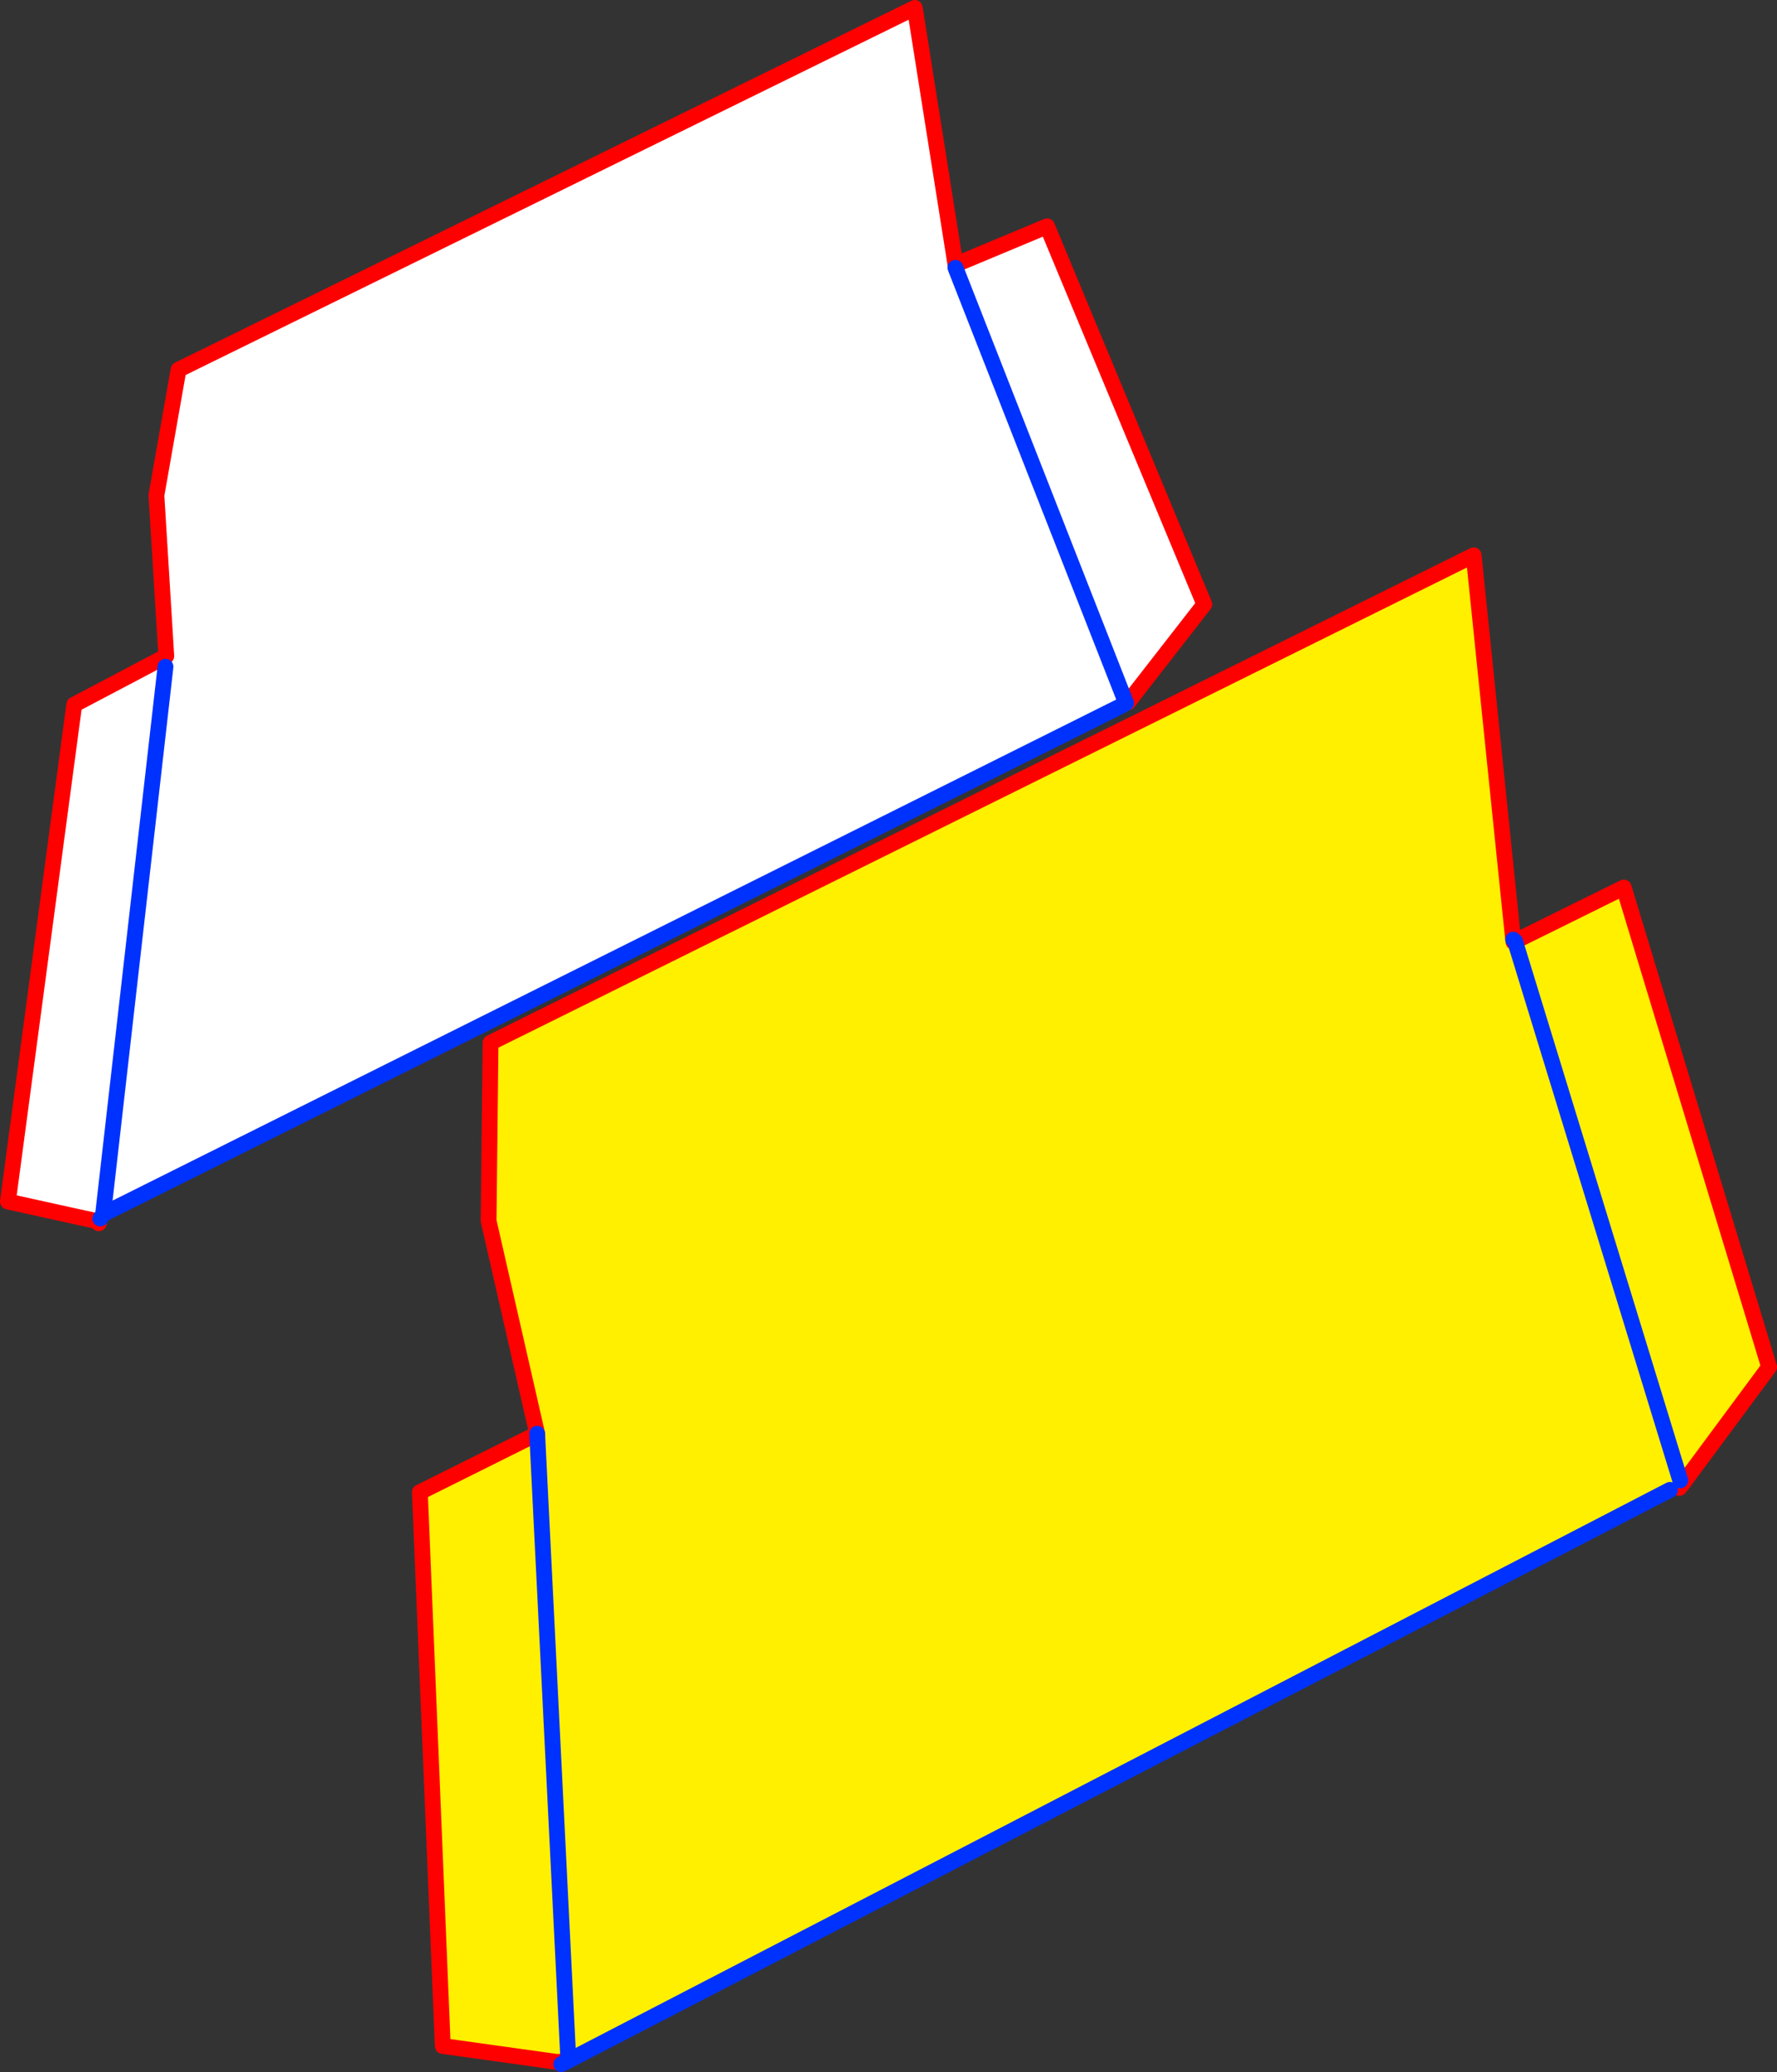
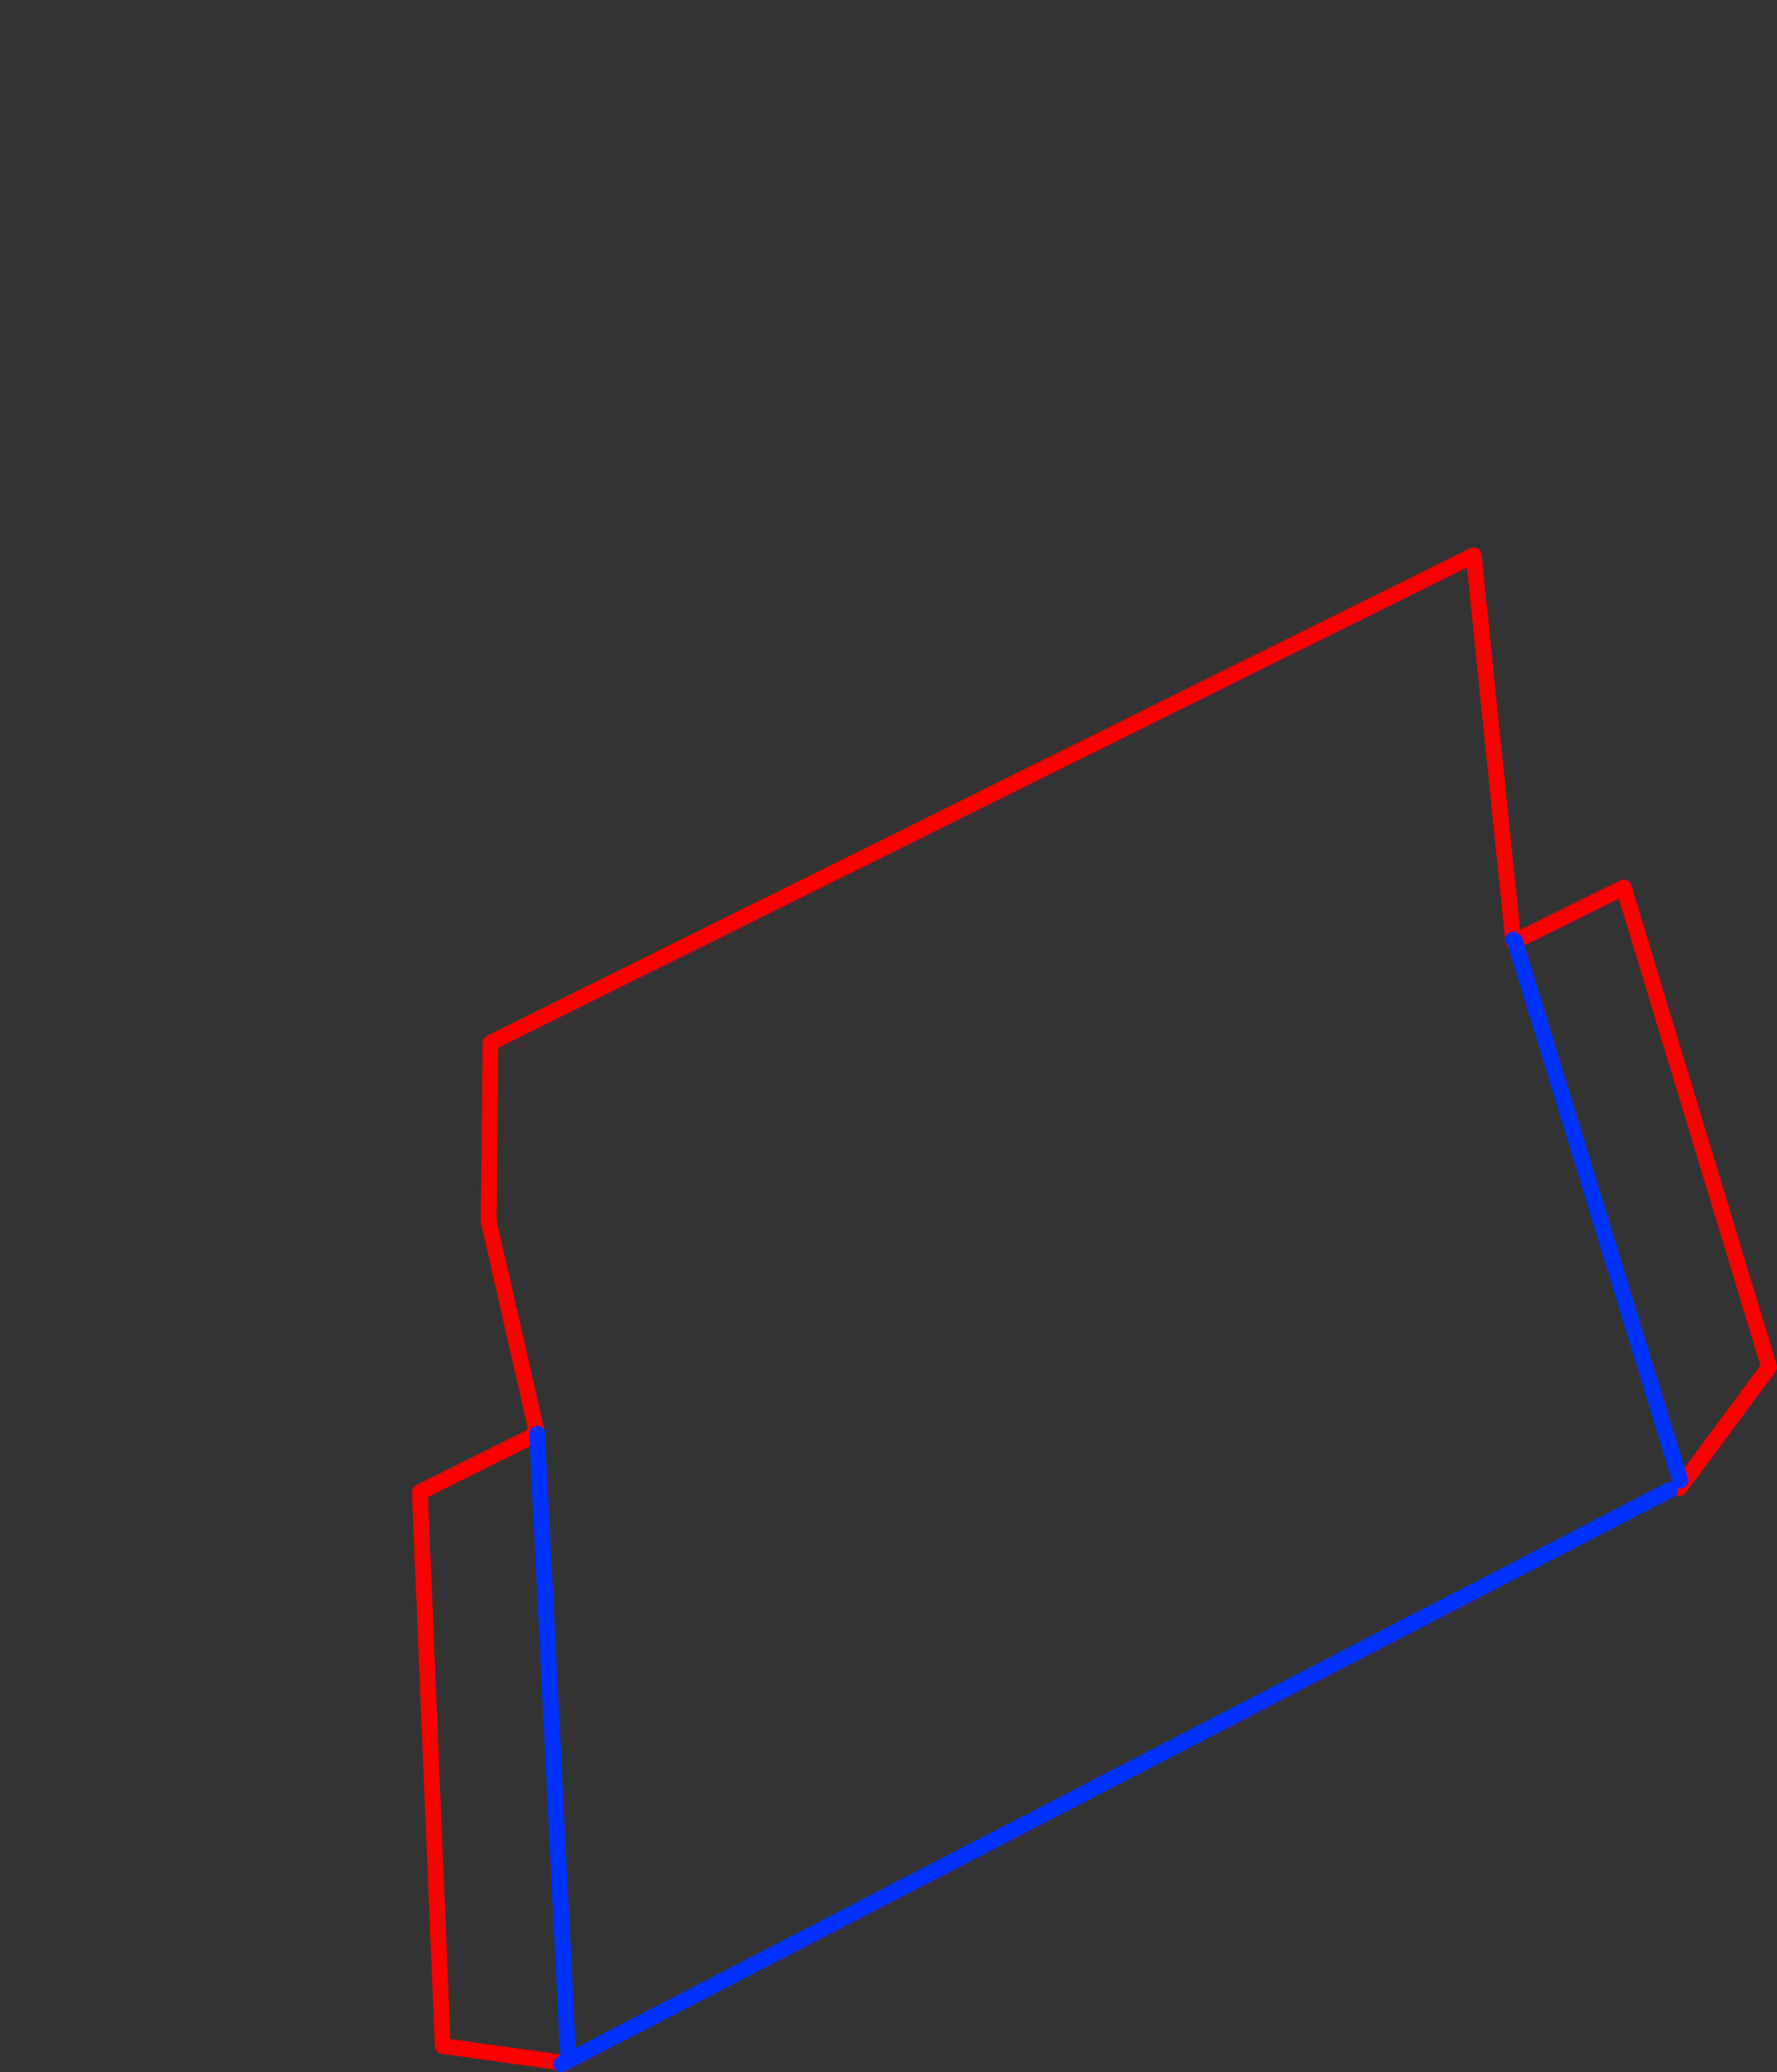
<svg xmlns="http://www.w3.org/2000/svg" height="262.3px" width="224.95px">
  <rect width="100%" height="100%" fill="#333333" stroke="none" />
  <g transform="matrix(1.0, 0.0, 0.0, 1.0, -217.75, -110.6)">
-     <path d="M238.8 193.65 L237.55 173.3 240.35 157.4 333.55 111.6 338.7 144.1 350.3 139.25 370.2 187.1 360.55 199.5 360.3 199.6 359.9 199.85 230.8 264.3 238.7 195.0 230.8 264.3 230.45 264.85 230.25 265.15 230.1 265.2 218.75 262.7 227.15 199.8 238.15 194.0 238.7 195.0 238.8 193.65 M338.7 144.5 L360.3 199.6 338.7 144.5" fill="#ffffff" fill-rule="evenodd" stroke="none" />
-     <path d="M360.55 199.5 L370.2 187.1 350.3 139.25 338.7 144.1 333.55 111.6 240.35 157.4 237.55 173.3 238.8 193.65 Q238.5 193.8 238.15 194.0 L227.15 199.8 218.75 262.7 230.1 265.2 230.25 265.15 230.25 265.45 230.1 265.2" fill="none" stroke="#ff0000" stroke-linecap="round" stroke-linejoin="round" stroke-width="2.0" />
-     <path d="M238.7 195.0 L230.8 264.3 359.9 199.85 M360.3 199.6 L338.7 144.5 M230.45 264.85 L230.8 264.3" fill="none" stroke="#0032ff" stroke-linecap="round" stroke-linejoin="round" stroke-width="2.0" />
-     <path d="M409.55 229.75 L409.55 229.8 430.45 298.0 409.55 229.8 409.55 229.75 423.3 222.95 441.7 283.65 430.85 298.3 430.45 298.0 429.15 299.2 289.7 371.45 288.8 371.9 288.65 371.6 288.55 371.6 288.5 371.65 273.8 369.6 270.9 299.5 285.75 292.1 279.6 265.15 279.85 242.6 404.3 180.9 409.3 229.55 409.35 229.85 409.55 229.75 M289.7 371.45 L285.75 292.1 289.7 371.45" fill="#fff000" fill-rule="evenodd" stroke="none" />
    <path d="M409.55 229.75 L409.35 229.85 409.3 229.55 404.3 180.9 279.85 242.6 279.6 265.15 285.75 292.1 270.9 299.5 273.8 369.6 288.5 371.65 288.55 371.6 288.8 371.9 288.65 371.6 288.55 371.6 M430.85 298.3 L441.7 283.65 423.3 222.95 409.55 229.75 M430.85 298.3 L430.35 298.95" fill="none" stroke="#ff0000" stroke-linecap="round" stroke-linejoin="round" stroke-width="2.0" />
    <path d="M430.45 298.0 L409.55 229.8 409.55 229.75 409.3 229.55 M285.75 292.1 L289.7 371.45 429.15 299.2 M289.7 371.45 L288.8 371.9" fill="none" stroke="#0032ff" stroke-linecap="round" stroke-linejoin="round" stroke-width="2.0" />
  </g>
</svg>